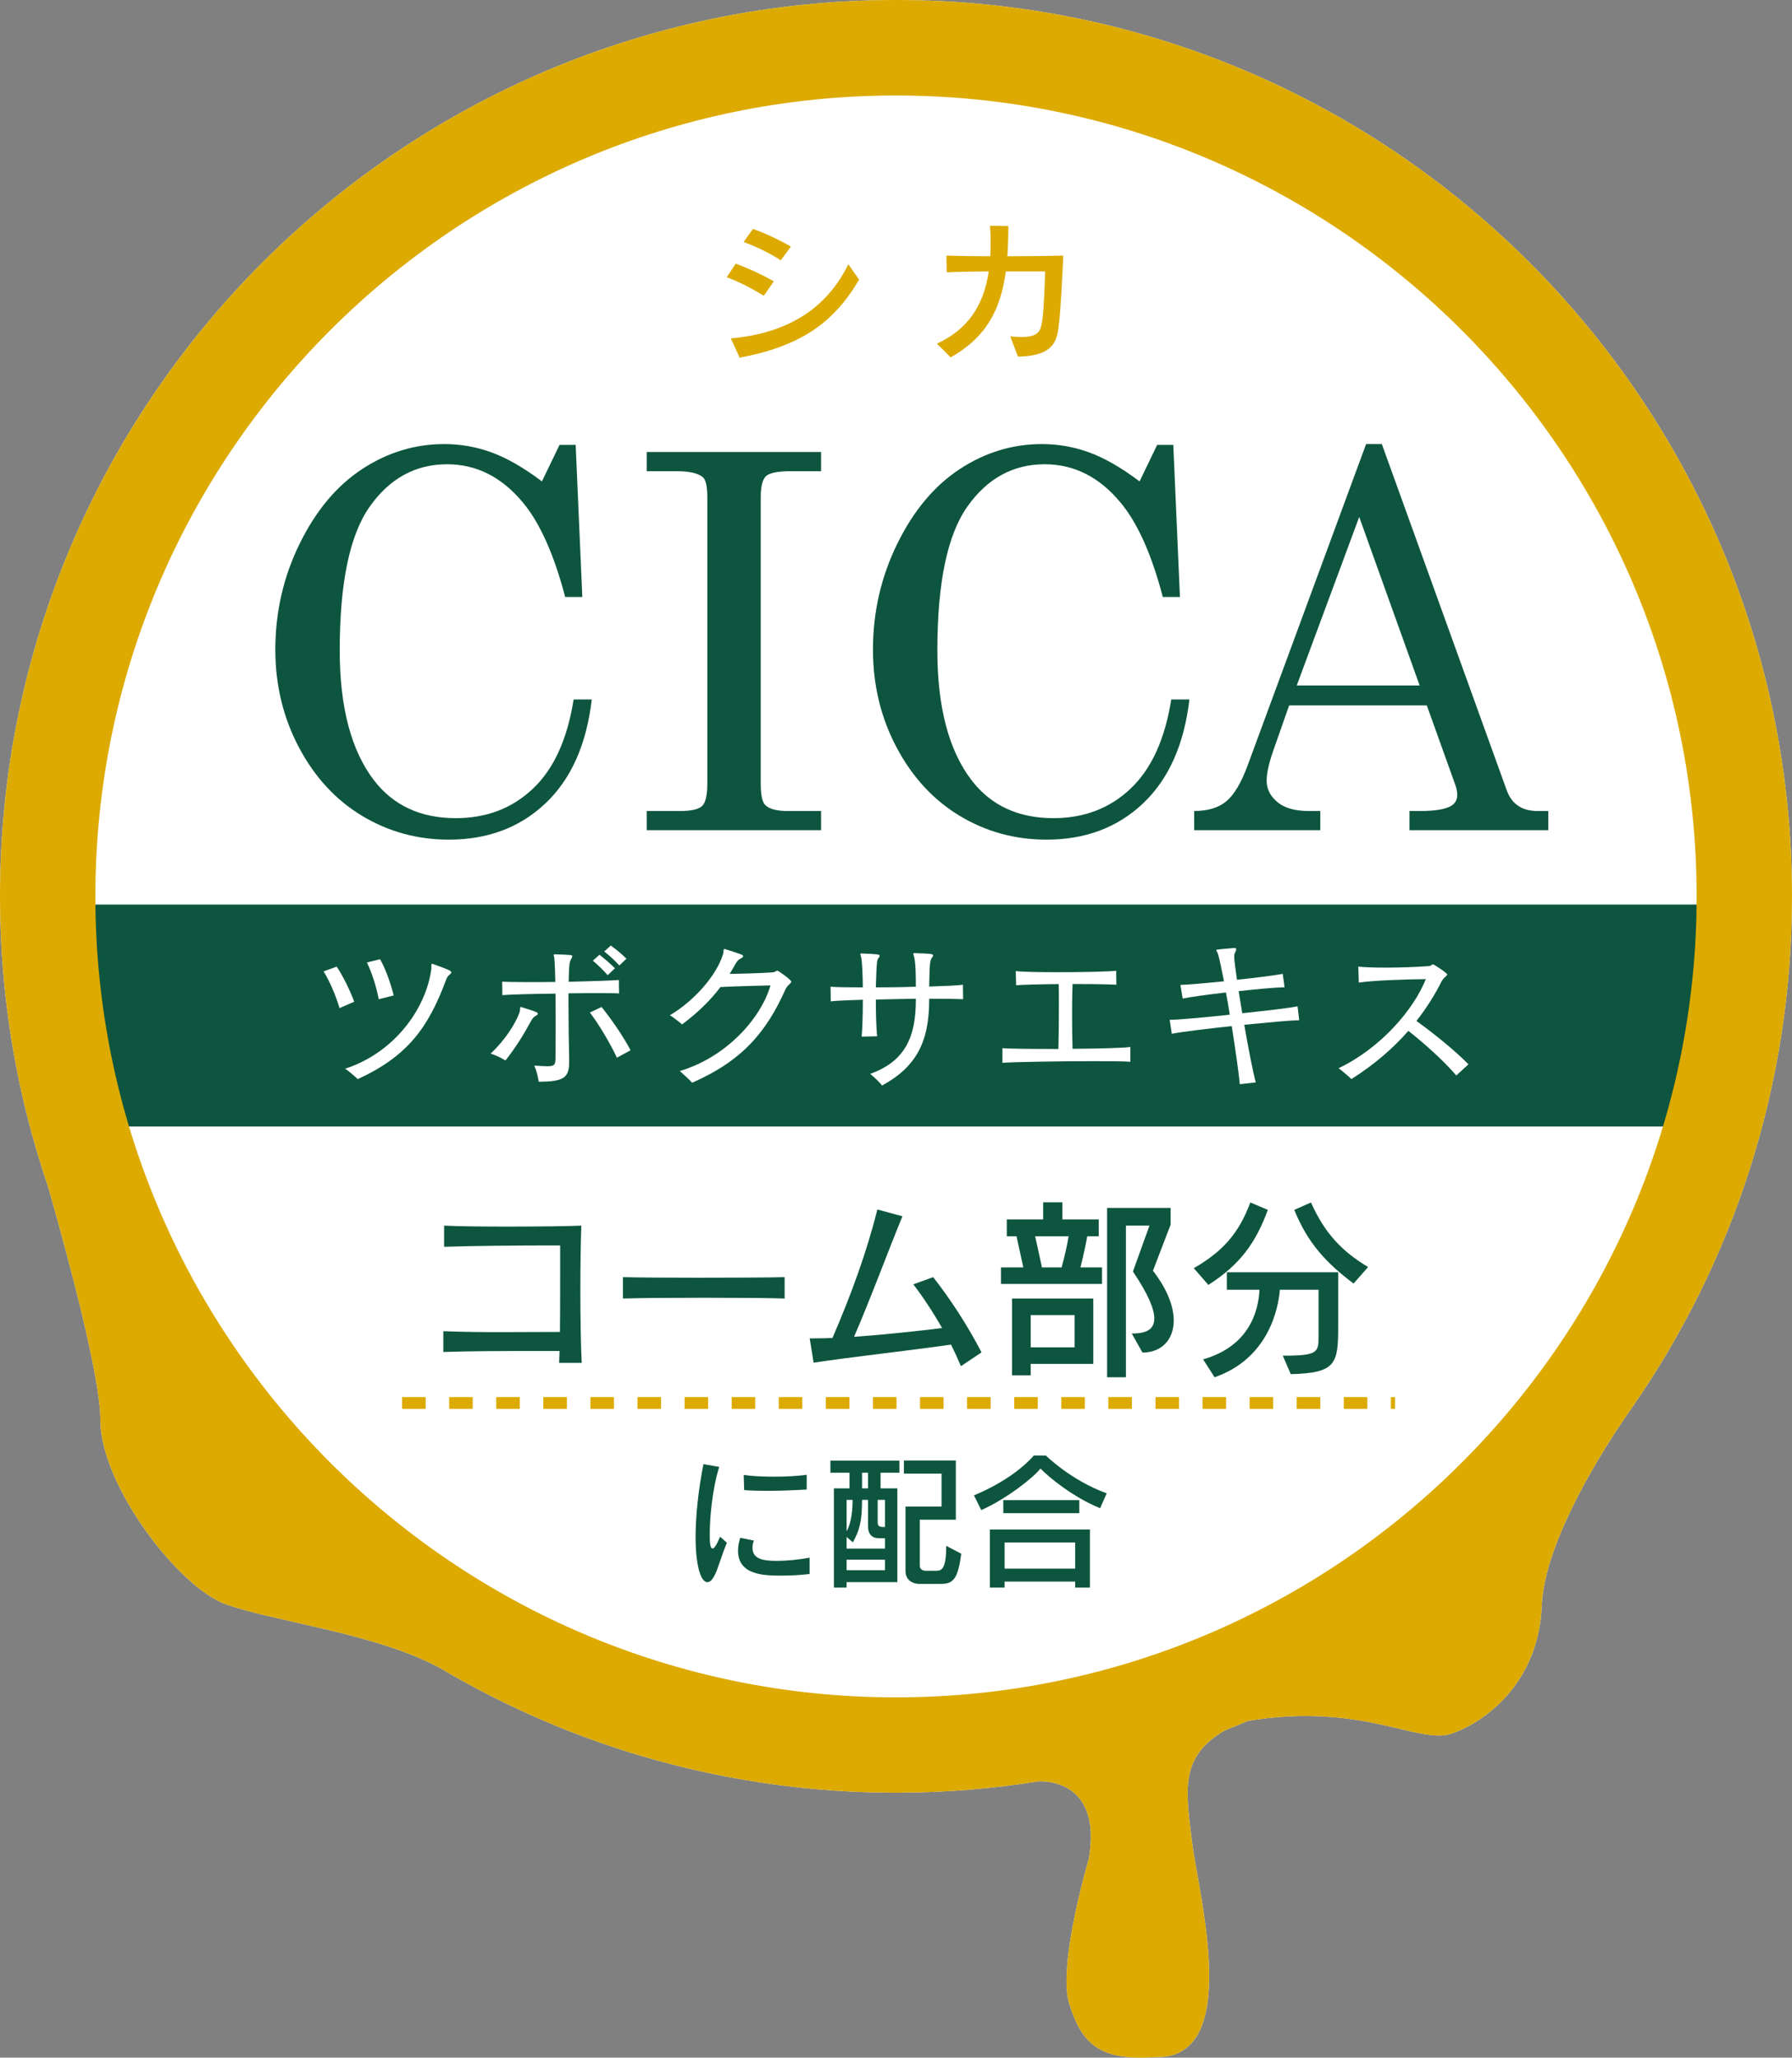
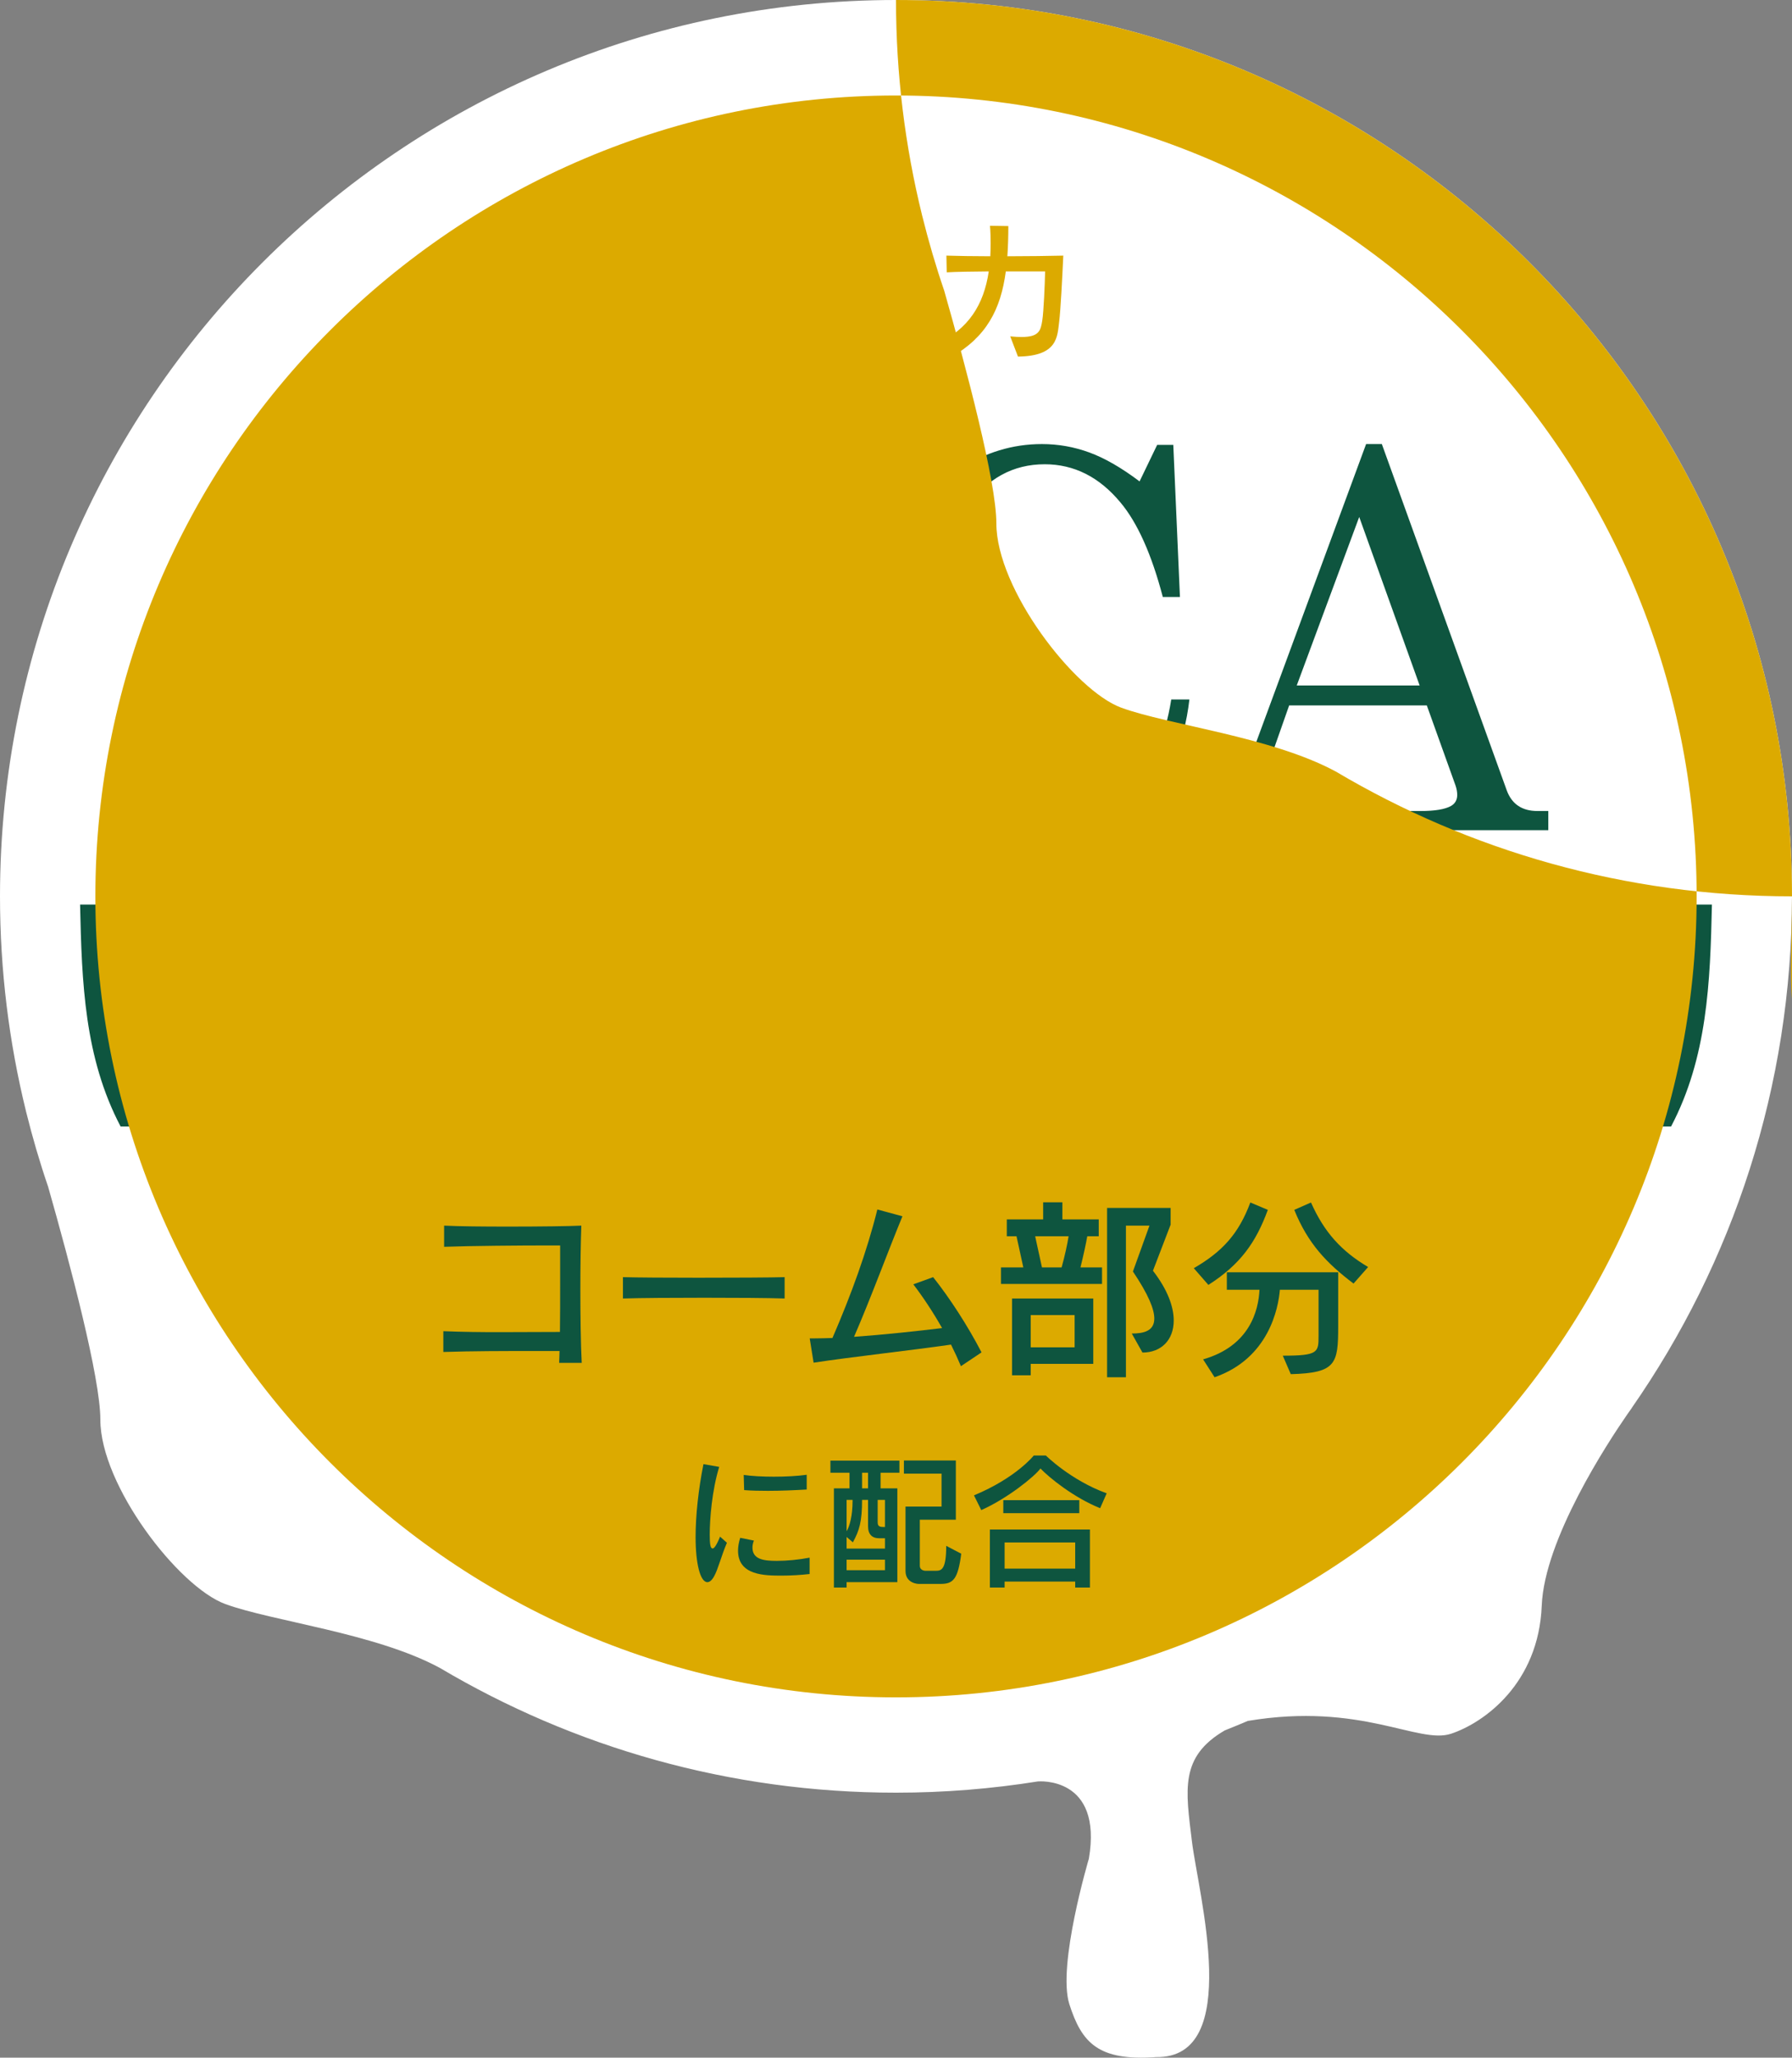
<svg xmlns="http://www.w3.org/2000/svg" version="1.1" id="レイヤー_1" x="0px" y="0px" width="557.586px" height="639.999px" viewBox="0 0 557.586 639.999" style="enable-background:new 0 0 557.586 639.999;" xml:space="preserve">
  <rect x="0" y="0" width="557.586" height="639.999" fill="#808080" stroke="none" />
  <style type="text/css">

	.st0{fill:#FFFFFF;}
	.st1{fill:#DCAA00;}
	.st2{fill:#0E553F;}

</style>
  <g>
    <path class="st0" d="M557.586,278.793C557.586,124.824,432.769,0,278.793,0C124.824,0,0,124.824,0,278.793   c0,23.063,2.818,45.455,8.098,66.887l-0.014-0.007c0,0,0.028,0.079,0.071,0.236c1.953,7.883,4.228,15.645,6.832,23.249   c6.818,23.951,16.239,59.39,16.239,72.417c0,20.409,24.294,51.993,38.873,57.337c14.572,5.344,46.742,9.063,66.637,19.801   c0.028,0.015,0.05,0.021,0.079,0.036c41.584,24.658,90.122,38.837,141.979,38.837c15.073,0,29.859-1.216,44.281-3.52l-0.015,0.015   c0,0,20.117-1.717,15.746,24.036c0,0-9.901,33.25-6.074,45.247c3.842,12.047,9.007,17.733,26.97,16.46   c27.205,0.487,13.12-51.02,11.174-67.059c-1.945-16.031-3.884-26.332,10.208-34.545l0,0c2.396-0.951,4.786-1.938,7.154-2.947   c0.007-0.007,0.014-0.007,0.021-0.007c35.367-5.916,53.073,7.376,63.274,3.978c10.208-3.405,27.212-15.553,28.186-39.846   c0.829-20.746,20.646-50.849,26.425-59.204c0.165-0.236,0.322-0.472,0.487-0.701c0.693-0.994,1.095-1.545,1.095-1.545   c-0.008,0-0.015-0.007-0.021-0.007C539.137,392.809,557.586,337.961,557.586,278.793z" />
    <path class="st2" d="M24.916,281.347c0.537,24.358,1.345,47.63,12.612,69.033h482.43c11.26-21.403,12.183-44.675,12.712-69.033   H24.916z" />
    <g>
      <path class="st2" d="M168.619,149.733l5.487-11.367h5.015l2.067,47.314h-5.33c-3.498-13.306-7.904-23.113-13.198-29.423    c-6.574-7.904-14.422-11.854-23.543-11.854c-9.864,0-17.898,4.406-24.101,13.205c-6.202,8.8-9.307,23.7-9.307,44.696    c0,17.655,3.556,31.126,10.659,40.404c6.045,7.841,14.528,11.768,25.452,11.768c9.543,0,17.549-3.062,24.016-9.185    c6.474-6.124,10.688-15.359,12.647-27.721h5.644c-1.638,14-6.438,24.766-14.393,32.291c-7.955,7.533-17.978,11.296-30.066,11.296    c-9.801,0-18.808-2.468-26.998-7.396c-8.191-4.929-14.744-12.025-19.645-21.275s-7.354-19.394-7.354-30.417    c0-11.726,2.532-22.721,7.59-33.008c5.064-10.287,11.546-18.013,19.451-23.185c7.897-5.165,16.41-7.755,25.531-7.755    c5.086,0,10.021,0.873,14.786,2.625C157.803,142.501,163.004,145.491,168.619,149.733z" />
      <path class="st2" d="M201.233,140.592h54.246v5.966h-9.307c-4.135,0-6.754,0.515-7.841,1.552c-1.08,1.03-1.624,3.22-1.624,6.553    v89.078c0,3.548,0.479,5.78,1.431,6.682c1.267,1.223,3.577,1.831,6.918,1.831h10.423v5.966h-54.246v-5.966h10.266    c3.605,0,5.93-0.529,6.996-1.588c1.065-1.066,1.588-3.377,1.588-6.925v-89.078c0-3.391-0.479-5.479-1.431-6.28    c-1.481-1.216-4.214-1.824-8.191-1.824h-9.228V140.592z" />
      <path class="st2" d="M354.579,149.733l5.479-11.367h5.015l2.068,47.314h-5.33c-3.498-13.306-7.897-23.113-13.198-29.423    c-6.574-7.904-14.422-11.854-23.543-11.854c-9.865,0-17.892,4.406-24.101,13.205c-6.202,8.8-9.307,23.7-9.307,44.696    c0,17.655,3.555,31.126,10.666,40.404c6.037,7.841,14.521,11.768,25.445,11.768c9.543,0,17.548-3.062,24.015-9.185    c6.474-6.124,10.688-15.359,12.647-27.721h5.652c-1.646,14-6.446,24.766-14.4,32.291c-7.948,7.533-17.978,11.296-30.067,11.296    c-9.808,0-18.808-2.468-26.998-7.396c-8.184-4.929-14.736-12.025-19.644-21.275c-4.9-9.25-7.354-19.394-7.354-30.417    c0-11.726,2.532-22.721,7.598-33.008c5.058-10.287,11.546-18.013,19.443-23.185c7.897-5.165,16.411-7.755,25.531-7.755    c5.087,0,10.022,0.873,14.787,2.625C343.763,142.501,348.956,145.491,354.579,149.733z" />
      <path class="st2" d="M425.064,138.123h4.9l38.83,107.605c1.56,4.35,4.757,6.524,9.593,6.524h3.369v5.966h-43.193v-5.966h3.44    c4.485,0,7.662-0.529,9.515-1.588c1.267-0.744,1.902-1.889,1.902-3.42c0-0.908-0.171-1.859-0.508-2.868l-8.956-24.974h-42.829    l-5.029,14.321c-1.316,3.813-1.974,6.839-1.974,9.064c0,2.597,1.108,4.821,3.333,6.682c2.218,1.853,5.451,2.782,9.693,2.782h3.663    v5.966h-39.238v-5.966c4.192,0,7.512-0.994,9.951-2.983c2.439-1.988,4.686-5.766,6.731-11.331L425.064,138.123z M422.925,160.793    l-19.436,52.408h38.236L422.925,160.793z" />
    </g>
    <g>
      <path class="st0" d="M105.646,313.561c-1.073-3.685-3.126-8.557-4.965-11.425l4.092-1.481c1.896,2.869,4.1,7.269,5.438,10.91    L105.646,313.561z M134.225,300.297c0-0.308,0-0.515,0.207-0.515c0.101,0,0.157,0,0.258,0.05c5.53,1.945,5.737,2.254,5.737,2.611    c0,0.207-0.207,0.465-0.565,0.723c-0.565,0.508-0.766,0.766-1.23,2.046c-5.372,14.243-11.675,23.257-27.298,30.425    c-1.023-0.916-2.661-2.404-3.942-3.227c15.267-4.973,25.046-18.492,26.784-30.782c0.05-0.208,0.05-0.466,0.05-0.665V300.297z     M117.835,310.799c-0.665-3.792-2.303-8.764-3.684-11.432l4.099-1.016c1.639,2.761,3.327,7.525,4.25,11.267L117.835,310.799z" />
-       <path class="st0" d="M161.63,314.94c0.357-1.022,0.043-1.738,0.4-1.738c0.058,0,0.158,0.05,0.208,0.05    c4.714,1.438,5.129,1.688,5.129,2.054c0,0.2-0.214,0.407-0.572,0.615c-0.708,0.357-0.915,0.558-1.53,1.588    c-2.461,4.557-4.865,8.349-7.991,12.34c-1.28-0.865-3.126-1.638-4.606-2.153C156.966,323.754,160.399,318.425,161.63,314.94z     M177.097,330.257c0,5.021-1.688,6.145-9.479,6.202c-0.251-1.695-0.666-3.434-1.381-5.021c1.738,0.106,3.076,0.207,3.999,0.207    c2.354,0,2.561-0.516,2.61-2.461c0.043-2.561,0.043-6.402,0.043-10.659c0-3.069,0-6.396-0.043-9.472    c-6.201,0.051-14.035,0.258-16.546,0.458l-0.05-4.192c1.33,0.101,4.299,0.15,7.94,0.15c2.604,0,5.579,0,8.605-0.05    c-0.058-2.919-0.157-5.537-0.308-7.383c-0.05-0.357-0.2-0.758-0.2-0.973c0-0.15,0.043-0.25,0.301-0.25h0.1    c5.33,0.207,5.38,0.207,5.38,0.615c0,0.2-0.1,0.458-0.308,0.815c-0.508,0.873-0.716,1.28-0.815,7.125    c6.86-0.157,13.312-0.365,15.616-0.565l0.058,4.199c-1.181-0.101-3.541-0.101-6.668-0.101c-2.561,0-5.629,0-9.063,0.051v3.584    c0,5.787,0.107,12.34,0.208,17.004V330.257z M191.947,328.983c-1.945-4.206-5.579-10.401-8.398-14.043l3.634-1.738    c3.076,3.842,6.868,9.321,9.021,13.471L191.947,328.983z M189.079,303.316c-1.331-1.539-3.069-3.227-4.607-4.508l2.053-1.846    c1.531,1.181,3.377,2.77,4.814,4.199L189.079,303.316z M192.72,300.297c-1.381-1.488-3.068-3.076-4.714-4.356l2.053-1.846    c1.531,1.13,3.478,2.669,4.864,4.099L192.72,300.297z" />
      <path class="st0" d="M211.521,333.125c14.593-4.35,25.252-16.439,28.221-26.633c-6.095,0.157-12.09,0.308-15.573,0.515    c-3.02,3.992-6.761,7.733-11.933,11.625c-1.073-0.923-2.661-2.153-3.791-2.868c7.582-4.457,14.443-12.348,16.496-18.851    c0.308-1.073,0.05-1.738,0.515-1.738c0.043,0,0.15,0,0.251,0.05c1.438,0.465,3.533,1.123,4.764,1.589    c0.508,0.149,0.766,0.357,0.766,0.615c0,0.2-0.258,0.458-0.715,0.665c-0.716,0.357-1.174,0.815-1.688,1.738    c-0.565,1.023-1.181,2.053-1.788,3.076c3.834-0.05,9.729-0.207,13.263-0.465c1.123-0.101,1.23-0.559,1.53-0.559    c0.314,0,4.357,2.818,4.357,3.484c0,0.558-1.124,0.865-1.896,2.554c-5.787,12.912-13.213,21.976-28.943,28.844    C214.382,335.637,212.693,334.205,211.521,333.125z" />
      <path class="st0" d="M299.667,310.799c-1.638-0.107-5.637-0.157-10.551-0.157v0.357c0,13.22-4.149,20.896-14.651,26.633    c-1.123-1.38-2.461-2.554-3.684-3.634c10.909-3.892,14.186-11.574,14.186-22.949v-0.407c-3.991,0.05-8.298,0.157-12.447,0.257    c0,4.607,0.15,9.271,0.407,11.418l-4.814,0.107c0.208-2.154,0.365-6.711,0.365-11.475c-4.664,0.157-8.506,0.307-9.986,0.508    l-0.058-4.557c1.431,0.156,5.173,0.207,10.044,0.207c-0.058-4.149-0.207-7.884-0.516-9.321c-0.1-0.465-0.257-0.823-0.257-1.022    c0-0.158,0.05-0.208,0.308-0.208h0.1c5.229,0.208,5.588,0.308,5.588,0.723c0,0.15-0.101,0.4-0.309,0.658    c-0.515,0.615-0.615,0.822-0.872,9.171c3.892,0,8.19-0.051,12.447-0.207c0-3.534-0.05-7.219-0.515-9.222    c-0.101-0.357-0.258-0.716-0.258-0.973c0-0.15,0.057-0.251,0.308-0.251h0.107c5.015,0.15,5.737,0.251,5.737,0.716    c0,0.15-0.107,0.357-0.309,0.615c-0.672,0.923-0.771,1.438-0.922,9.063c4.456-0.15,8.756-0.308,10.501-0.558L299.667,310.799z" />
      <path class="st0" d="M351.71,330.257c-1.438-0.15-5.844-0.2-11.224-0.2c-10.752,0-25.452,0.258-28.579,0.515v-4.563    c2.046,0.207,9.429,0.257,17.42,0.257c0.1-4.099,0.149-8.913,0.149-13.37c0-2.403,0-4.764-0.05-6.811    c-5.838,0.051-11.374,0.208-13.263,0.358l-0.107-4.407c1.946,0.258,7.218,0.357,12.912,0.357c7.426,0,15.616-0.149,18.335-0.457    l0.051,4.356c-1.688-0.107-5.788-0.208-10.502-0.208h-3.127c-0.1,2.762-0.149,5.938-0.149,9.164c0,3.741,0.05,7.533,0.149,10.967    c8.092-0.05,15.882-0.258,17.984-0.565V330.257z" />
      <path class="st0" d="M385.77,337.225c-0.258-2.919-1.273-10.244-2.511-18.078c-8.041,0.866-16.082,1.839-18.643,2.404l-0.673-4.35    c2.568,0,10.501-0.723,18.7-1.588c-0.309-2.203-0.766-4.614-1.181-6.918c-5.788,0.666-11.317,1.431-13.464,1.896l-0.715-4.249    c2.146-0.05,7.626-0.515,13.563-1.13c-0.815-4.149-1.488-7.426-1.938-8.706c-0.15-0.415-0.465-0.716-0.465-0.973    c0-0.158,0.05-0.208,5.479-0.666h0.157c0.357,0,0.558,0.101,0.558,0.408c0,0.15-0.05,0.414-0.2,0.715    c-0.357,0.615-0.408,1.03-0.408,1.846c0.051,1.023,0.358,3.534,0.866,6.91c6.202-0.658,12.14-1.43,14.235-1.838l0.565,4.199    h-0.308c-2.354,0-7.983,0.515-13.979,1.173c0.358,2.104,0.716,4.464,1.123,6.868c7.376-0.766,14.802-1.639,17.212-2.146    l0.509,4.35h-0.251c-2.511,0-9.371,0.665-16.854,1.388c1.338,7.575,2.769,15.001,3.592,17.927L385.77,337.225z" />
      <path class="st0" d="M453.121,334.513c-3.685-4.356-9.579-9.686-14.908-13.885c-4.657,5.329-10.444,10.401-17.72,15.009    c-1.023-0.974-2.869-2.562-3.992-3.377c13.264-6.353,23.407-18.342,27.148-27.713c-6.202,0.05-16.604,0.407-20.853,1.072    l-0.157-4.965c1.803,0.201,4.871,0.309,8.305,0.309c4.507,0,9.68-0.158,13.521-0.466c0.974-0.05,1.023-0.558,1.381-0.558    s4.457,2.711,4.457,3.176c0,0.458-1.073,0.816-1.796,2.203c-2.039,4.093-4.657,8.242-7.783,12.233    c5.479,3.948,11.89,9.121,16.189,13.478L453.121,334.513z" />
    </g>
    <g>
      <path class="st1" d="M237.674,91.989c-3.391-2.067-8.013-4.521-11.554-5.752l2.805-4.228c3.784,1.381,8.405,3.491,11.847,5.508    L237.674,91.989z M267.312,86.975c-8.062,13.764-18.578,20.745-37.163,24.279l-2.747-5.994    c18.828-1.718,30.174-10.123,36.569-23.05L267.312,86.975z M242.932,80.979c-2.947-2.017-7.812-4.371-11.553-5.694l2.904-4.085    c3.935,1.381,8.548,3.585,11.796,5.501L242.932,80.979z" />
      <path class="st1" d="M314.333,104.623c1.373,0.149,2.561,0.192,3.591,0.192c5.408,0,5.895-2.017,6.388-5.157    c0.437-2.805,0.787-11.21,0.881-15.237h-12.233c-1.573,11.847-6.045,20.444-17.154,26.74l-4.278-4.278    c9.779-4.471,14.601-12.09,16.125-22.462c-5.115,0.05-10.173,0.1-13.077,0.293l-0.101-5.208c3.398,0.101,8.363,0.2,13.664,0.2    c0.057-1.28,0.1-2.604,0.1-3.984c0-1.767-0.043-3.584-0.2-5.501l5.709,0.093c0,3.248-0.101,6.388-0.301,9.393    c6.488,0,12.978-0.1,17.397-0.2c-0.336,7.275-0.829,16.911-1.273,20.495c-0.594,4.622-0.343,10.767-12.826,10.909L314.333,104.623    z" />
    </g>
-     <path class="st1" d="M557.586,278.793C557.586,124.824,432.769,0,278.793,0C124.824,0,0,124.824,0,278.793   c0,23.063,2.818,45.455,8.098,66.887l-0.014-0.007c0,0,0.028,0.079,0.071,0.236c1.953,7.883,4.228,15.645,6.832,23.249   c6.818,23.951,16.239,59.39,16.239,72.417c0,20.409,24.294,51.993,38.873,57.337c14.572,5.344,46.742,9.063,66.637,19.801   c0.028,0.015,0.05,0.021,0.079,0.036c41.584,24.658,90.122,38.837,141.979,38.837c15.073,0,29.859-1.216,44.281-3.52l-0.015,0.015   c0,0,20.117-1.717,15.746,24.036c0,0-9.901,33.25-6.074,45.247c3.842,12.047,9.007,17.733,26.97,16.46   c27.205,0.487,13.12-51.02,11.174-67.059c-1.945-16.031-3.884-26.332,10.208-34.545l0,0c2.396-0.951,4.786-1.938,7.154-2.947   c0.007-0.007,0.014-0.007,0.021-0.007c35.367-5.916,53.073,7.376,63.274,3.978c10.208-3.405,27.212-15.553,28.186-39.846   c0.829-20.746,20.646-50.849,26.425-59.204c0.165-0.236,0.322-0.472,0.487-0.701c0.693-0.994,1.095-1.545,1.095-1.545   c-0.008,0-0.015-0.007-0.021-0.007C539.137,392.809,557.586,337.961,557.586,278.793z M278.793,527.941   c-137.364,0-249.12-111.755-249.12-249.119c0-137.365,111.755-249.12,249.12-249.12c137.365,0,249.12,111.755,249.12,249.12   C527.913,416.187,416.158,527.941,278.793,527.941z" />
+     <path class="st1" d="M557.586,278.793C557.586,124.824,432.769,0,278.793,0c0,23.063,2.818,45.455,8.098,66.887l-0.014-0.007c0,0,0.028,0.079,0.071,0.236c1.953,7.883,4.228,15.645,6.832,23.249   c6.818,23.951,16.239,59.39,16.239,72.417c0,20.409,24.294,51.993,38.873,57.337c14.572,5.344,46.742,9.063,66.637,19.801   c0.028,0.015,0.05,0.021,0.079,0.036c41.584,24.658,90.122,38.837,141.979,38.837c15.073,0,29.859-1.216,44.281-3.52l-0.015,0.015   c0,0,20.117-1.717,15.746,24.036c0,0-9.901,33.25-6.074,45.247c3.842,12.047,9.007,17.733,26.97,16.46   c27.205,0.487,13.12-51.02,11.174-67.059c-1.945-16.031-3.884-26.332,10.208-34.545l0,0c2.396-0.951,4.786-1.938,7.154-2.947   c0.007-0.007,0.014-0.007,0.021-0.007c35.367-5.916,53.073,7.376,63.274,3.978c10.208-3.405,27.212-15.553,28.186-39.846   c0.829-20.746,20.646-50.849,26.425-59.204c0.165-0.236,0.322-0.472,0.487-0.701c0.693-0.994,1.095-1.545,1.095-1.545   c-0.008,0-0.015-0.007-0.021-0.007C539.137,392.809,557.586,337.961,557.586,278.793z M278.793,527.941   c-137.364,0-249.12-111.755-249.12-249.119c0-137.365,111.755-249.12,249.12-249.12c137.365,0,249.12,111.755,249.12,249.12   C527.913,416.187,416.158,527.941,278.793,527.941z" />
    <g>
      <path class="st2" d="M173.984,423.898c0.064-1.088,0.064-2.354,0.122-3.685h-8.764c-8.827,0-18.02,0-27.398,0.301v-6.467    c5.744,0.235,11.553,0.3,17.298,0.3c6.409,0,12.762-0.064,18.985-0.064c0.064-4.957,0.064-10.279,0.064-15.051v-11.854h-3.87    c-8.284,0-24.008,0.121-32.234,0.422v-6.589c4.535,0.236,12.276,0.301,20.017,0.301c9.735,0,19.414-0.122,22.677-0.301    c-0.179,4.958-0.301,12.212-0.301,19.709c0,8.47,0.122,17.176,0.423,22.978H173.984z" />
      <path class="st2" d="M244.141,403.883c-5.322-0.18-15.123-0.236-24.98-0.236c-9.851,0-19.772,0.057-25.331,0.236v-6.646    c4.292,0.122,13.721,0.179,23.457,0.179c11.188,0,22.619-0.057,26.854-0.179V403.883z" />
      <path class="st2" d="M298.995,424.929c-0.908-2.175-1.938-4.414-3.083-6.71c-13.063,1.874-31.326,3.869-42.758,5.622l-1.209-7.562    h1.695c1.631,0,3.448-0.057,5.38-0.121c5.809-13.421,10.709-26.848,13.971-39.968l7.805,2.117    c-4.356,10.523-9.857,25.518-15.059,37.493c9.308-0.666,20.017-1.817,27.392-2.727c-2.84-5.014-5.987-9.735-8.949-13.605    l6.167-2.232c5.143,6.467,10.766,15.116,15.059,23.4L298.995,424.929z" />
      <path class="st2" d="M311.457,399.347v-5.136h6.953l-2.117-9.68h-3.026v-5.258h11.311v-5.322h5.987v5.322h11.31v5.258h-3.569    c-0.365,2.117-1.209,6.053-2.118,9.68h6.711v5.136H311.457z M320.706,424.206v3.562h-5.809v-23.886h25.281v20.323H320.706z     M334.37,409.025h-13.664v10.037h13.664V409.025z M330.321,394.211c0.966-3.448,1.816-7.318,2.175-9.68h-10.401l2.117,9.68    H330.321z M344.471,428.377v-52.673h19.772v5.2l-5.5,14.336c4.535,5.866,6.467,11.182,6.467,15.48    c0,6.103-3.928,9.973-9.729,9.973l-3.326-5.923c3.748,0,7.011-0.787,7.011-4.657c0-2.904-1.811-7.439-6.653-14.637l5.144-14.265    h-7.318v47.165H344.471z" />
      <path class="st2" d="M371.454,394.453c8.886-5.143,13.965-10.701,17.592-20.438l5.443,2.297    c-3.684,10.036-8.463,16.932-18.499,23.342L371.454,394.453z M399.146,421.666c11.067,0,11.124-1.029,11.124-6.174v-14.328    h-12.032c-0.479,5.744-3.448,21.347-20.316,27.213l-3.57-5.566c14.579-4.17,17.233-15.294,17.541-21.646h-10.158v-5.444h34.646    v16.812c0,11.675-0.666,14.515-14.751,14.879L399.146,421.666z M421.158,399.232c-8.405-6.353-14.207-12.462-18.442-22.92    l5.201-2.297c4.113,9.25,9.429,15.115,17.777,20.073L421.158,399.232z" />
    </g>
    <g>
      <path class="st2" d="M226.185,479.854c-1.767,4.085-2.718,8.169-3.991,10.437c-0.68,1.23-1.402,1.817-2.089,1.817    c-2.218,0-3.67-5.766-3.67-14.021c0-6.625,0.858-14.709,2.446-22.692l4.9,0.858c-2.268,7.354-2.947,16.34-2.947,21.061    c0,3.084,0.229,4.314,0.908,4.314c0.451,0,1.181-0.909,2.312-3.678L226.185,479.854z M251.917,489.569    c-2.719,0.314-5.759,0.501-8.62,0.501c-5.266,0-13.657,0-13.657-7.762c0-1.224,0.223-2.54,0.68-3.992l4.264,0.858    c-0.314,0.772-0.45,1.495-0.45,2.182c0,3.67,3.491,4.128,7.575,4.128c3.134,0,6.896-0.365,10.209-1.002V489.569z M251.009,463.293    c-3.992,0.229-8.12,0.408-12.068,0.408c-2.54,0-5.037-0.043-7.397-0.229l-0.136-4.722c2.403,0.364,5.852,0.551,9.35,0.551    c3.678,0,7.396-0.187,10.252-0.594V463.293z" />
      <path class="st2" d="M263.42,492.108v1.681h-3.949v-30.86h4.857v-4.857h-5.944v-3.763h21.468v3.763h-5.858v4.857h5.222v29.18    H263.42z M275.359,478.452h-1.774c-2.225,0-3.49-1.181-3.49-3.771v-8.169h-1.86c0,6.811-0.866,9.579-2.861,13.206l-1.953-1.674    v3.627h11.939V478.452z M265.28,466.513h-1.86v9.758c0.958-1.546,1.86-4.857,1.86-9.436V466.513z M275.359,485.119H263.42v3.27    h11.939V485.119z M270.095,458.071h-1.86v4.857h1.86V458.071z M275.359,466.513h-2.268v6.946c0,1.452,0.766,1.495,2.268,1.495    V466.513z M285.839,492.652c0,0-4.084-0.043-4.084-4.035v-20.016h11.21v-10.258h-11.711v-4.085h16.16v18.428h-11.21v14.293    c0,1.638,1.817,1.588,1.817,1.588h3.126c1.774,0,3.27-0.314,3.27-7.762l4.678,2.454c-1.044,8.033-2.546,9.393-6.445,9.393H285.839    z" />
      <path class="st2" d="M342.311,469.103c-8.306-3.362-15.881-9.528-18.563-12.348c-1.86,2.497-10.252,9.308-18.421,12.935    l-2.274-4.579c13.119-5.451,18.606-12.39,18.606-12.39h3.77c0,0,7.762,7.711,18.922,11.753L342.311,469.103z M334.549,493.789    v-1.859h-21.962v1.859h-4.586v-18.062h31.133v18.062H334.549z M312.179,470.641v-4.035h23.644v4.035H312.179z M334.549,479.769    h-21.962v8.119h21.962V479.769z" />
    </g>
    <path class="st1" d="M434.085,438.198h-1.31v-3.662h1.31V438.198z M425.45,438.198h-7.325v-3.662h7.325V438.198z M410.8,438.198   h-7.325v-3.662h7.325V438.198z M396.148,438.198h-7.325v-3.662h7.325V438.198z M381.498,438.198h-7.325v-3.662h7.325V438.198z    M366.848,438.198h-7.325v-3.662h7.325V438.198z M352.196,438.198h-7.325v-3.662h7.325V438.198z M337.546,438.198h-7.325v-3.662   h7.325V438.198z M322.896,438.198h-7.325v-3.662h7.325V438.198z M308.244,438.198h-7.325v-3.662h7.325V438.198z M293.594,438.198   h-7.325v-3.662h7.325V438.198z M278.943,438.198h-7.325v-3.662h7.325V438.198z M264.292,438.198h-7.326v-3.662h7.326V438.198z    M249.642,438.198h-7.325v-3.662h7.325V438.198z M234.991,438.198h-7.325v-3.662h7.325V438.198z M220.34,438.198h-7.326v-3.662   h7.326V438.198z M205.689,438.198h-7.326v-3.662h7.326V438.198z M191.039,438.198h-7.325v-3.662h7.325V438.198z M176.388,438.198   h-7.325v-3.662h7.325V438.198z M161.737,438.198h-7.326v-3.662h7.326V438.198z M147.086,438.198h-7.325v-3.662h7.325V438.198z    M132.436,438.198h-7.325v-3.662h7.325V438.198z" />
  </g>
</svg>